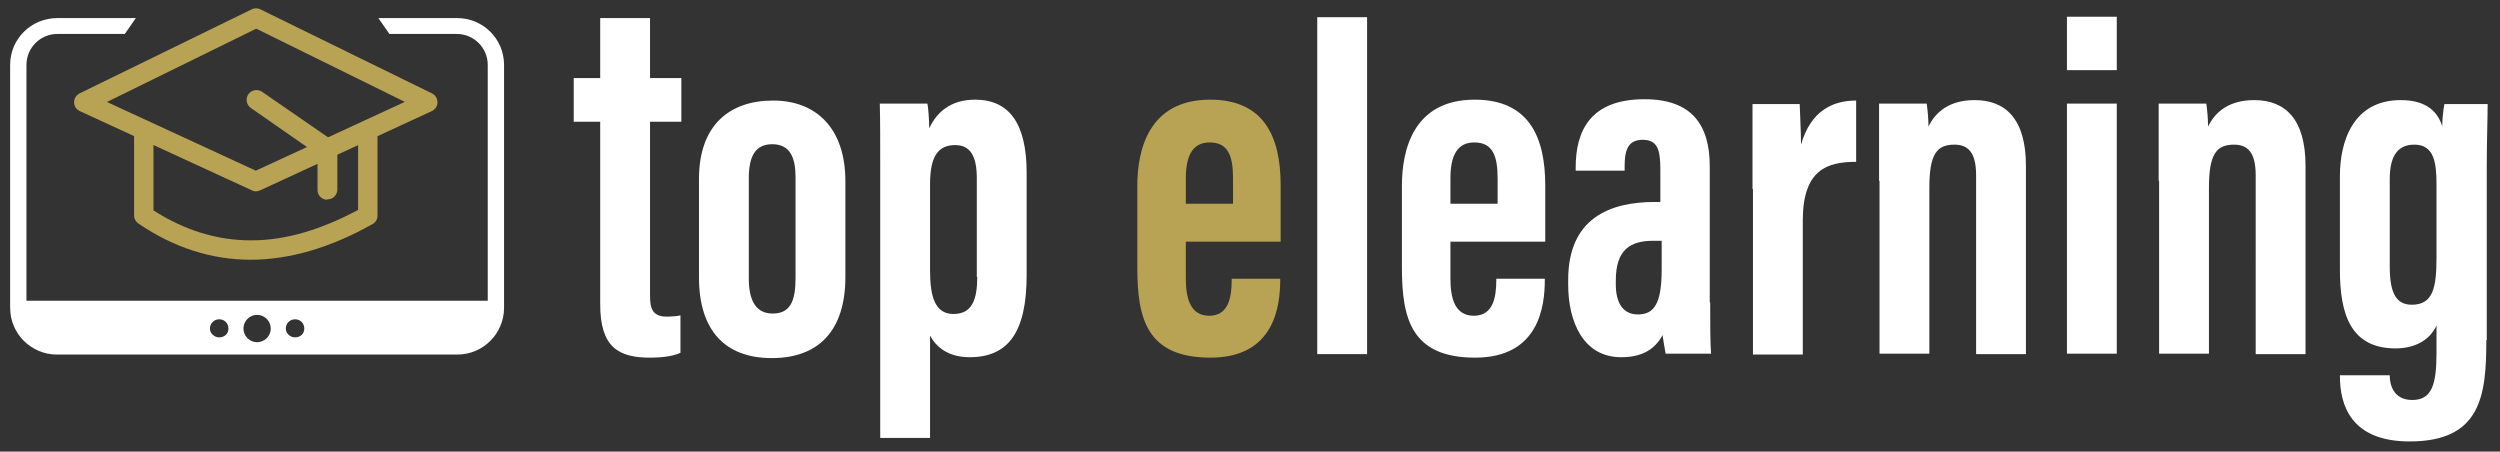
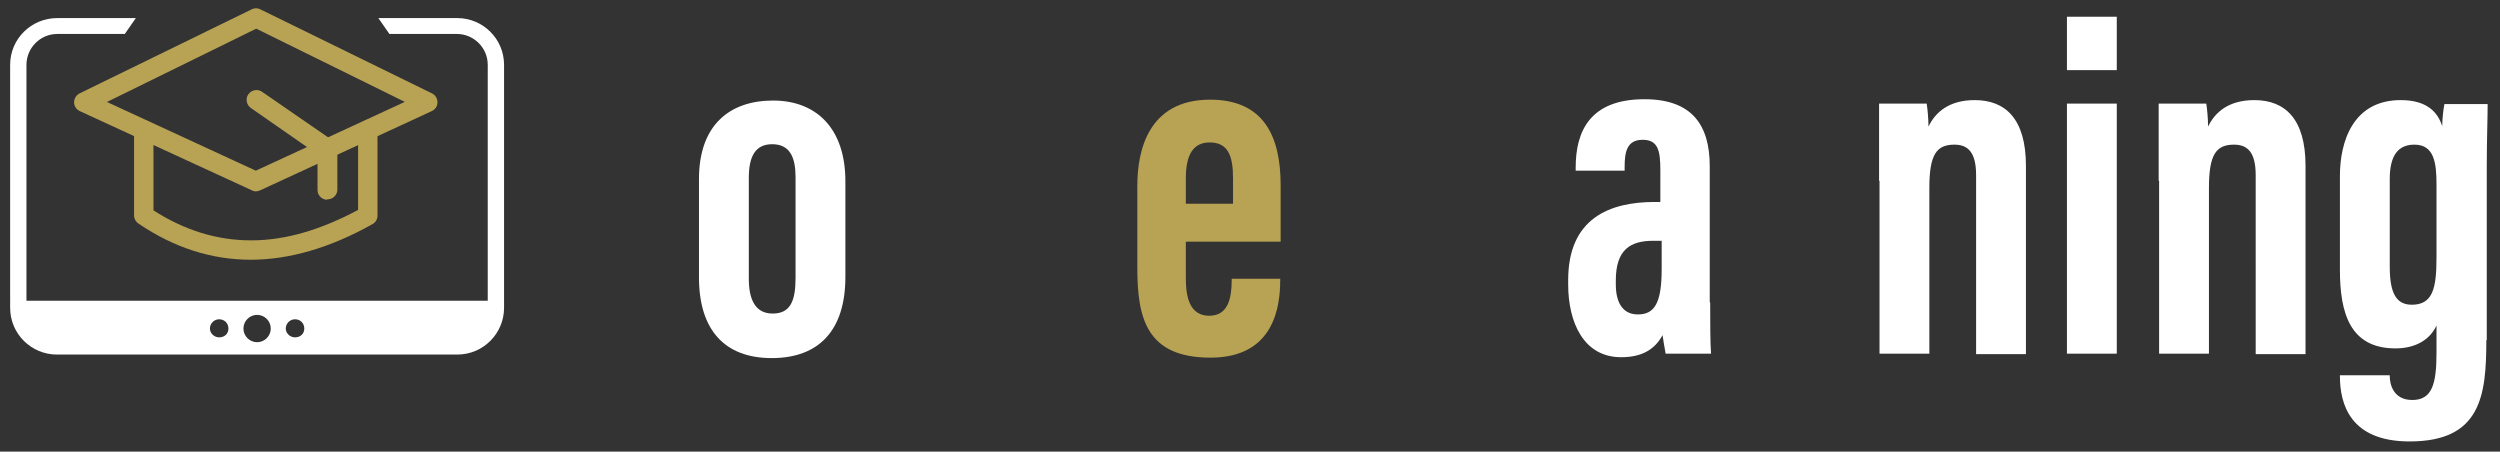
<svg xmlns="http://www.w3.org/2000/svg" id="Ebene_1" viewBox="0 0 56.69 10.24">
  <rect x="0" y="0" width="56.69" height="10.24" fill="#333333" stroke="none" />
  <defs>
    <style>.cls-1{fill:#fff;}.cls-2{fill:#b8a254;}</style>
  </defs>
-   <path class="cls-1" d="M13.01,1.77h.6V.41h1.13V1.77h.71v.99h-.71v3.94c0,.27,.04,.48,.38,.48,.1,0,.25-.01,.31-.03v.85c-.19,.09-.48,.11-.69,.11-.71,0-1.13-.23-1.13-1.21V2.76h-.6s0-.99,0-.99Z" />
  <path class="cls-1" d="M19.17,4.1v2.18c0,1.21-.6,1.84-1.67,1.84s-1.65-.64-1.65-1.83v-2.23c0-1.23,.7-1.78,1.68-1.78s1.64,.63,1.64,1.83h0Zm-2.19-.07v2.29c0,.46,.14,.79,.54,.79s.52-.28,.52-.81v-2.28c0-.44-.12-.75-.53-.75-.37,0-.53,.26-.53,.76Z" />
-   <path class="cls-1" d="M21.09,7.63v2.3h-1.13V3.98c0-.77,0-1.28-.01-1.63h1.08c.02,.1,.04,.36,.04,.56,.17-.36,.48-.65,1.04-.65,.79,0,1.17,.56,1.17,1.66v2.32c0,1.31-.43,1.86-1.29,1.86-.49,0-.76-.23-.9-.49v.02Zm1.06-1.36v-2.23c0-.52-.16-.75-.49-.75-.37,0-.57,.23-.57,.88v1.97c0,.58,.11,.98,.53,.98s.54-.32,.54-.84h-.01Z" />
-   <path class="cls-1" d="M29.87,8.02V.39h1.13v7.64h-1.13Z" />
-   <path class="cls-1" d="M32.89,5.49v.83c0,.44,.1,.84,.53,.84s.51-.4,.51-.81v-.03h1.1v.03c0,.59-.13,1.76-1.58,1.76s-1.66-.89-1.66-2.04v-1.86c0-.78,.24-1.95,1.65-1.95,1.21,0,1.6,.82,1.6,1.94v1.28h-2.15Zm1.07-.87v-.58c0-.52-.12-.81-.53-.81-.36,0-.54,.26-.54,.81v.58h1.07Z" />
  <path class="cls-2" d="M26.89,5.49v.83c0,.44,.1,.84,.53,.84s.51-.4,.51-.81v-.03h1.1v.03c0,.59-.13,1.76-1.58,1.76s-1.66-.89-1.66-2.04v-1.86c0-.78,.24-1.95,1.65-1.95,1.21,0,1.6,.82,1.6,1.94v1.28h-2.15Zm1.07-.87v-.58c0-.52-.12-.81-.53-.81-.36,0-.54,.26-.54,.81v.58h1.07Z" />
  <path class="cls-1" d="M38.78,6.86c0,.36,0,.95,.02,1.16h-1.03c-.02-.11-.06-.34-.07-.42-.19,.35-.5,.5-.94,.5-.85,0-1.2-.79-1.2-1.65v-.1c0-1.4,.94-1.77,1.96-1.77h.13v-.72c0-.44-.05-.69-.4-.69s-.41,.26-.41,.61v.09h-1.11v-.07c0-.82,.32-1.55,1.56-1.55,1.09,0,1.48,.6,1.48,1.52v3.08h0Zm-1.1-1.4h-.19c-.51,0-.85,.19-.85,.9v.09c0,.4,.15,.68,.5,.68,.38,0,.54-.26,.54-1.03v-.65h0Z" />
-   <path class="cls-1" d="M39.74,4.28c0-.94,0-1.34,0-1.92h1.07c0,.11,.03,.61,.03,.92,.22-.77,.72-1,1.25-1v1.39c-.65,0-1.21,.17-1.21,1.33v3.04h-1.13v-3.75h0Z" />
  <path class="cls-1" d="M42.61,4.1c0-1.15,0-1.49,0-1.75h1.08c.02,.13,.04,.35,.04,.52,.16-.33,.47-.6,1.05-.6,.69,0,1.16,.42,1.16,1.49v4.27h-1.13V3.97c0-.51-.18-.69-.49-.69-.4,0-.57,.21-.57,.98v3.76h-1.13v-3.92Z" />
  <path class="cls-1" d="M46.87,2.35h1.13v5.67h-1.13V2.35Zm0-1.97h1.13V1.59h-1.13V.39h0Z" />
  <path class="cls-1" d="M48.95,4.1c0-1.15,0-1.49,0-1.75h1.08c.02,.13,.04,.35,.04,.52,.16-.33,.47-.6,1.05-.6,.69,0,1.16,.42,1.16,1.49v4.27h-1.13V3.97c0-.51-.18-.69-.49-.69-.4,0-.57,.21-.57,.98v3.76h-1.13v-3.92Z" />
  <path class="cls-1" d="M56.38,7.71c0,1.26-.12,2.3-1.74,2.3-1.35,0-1.58-.85-1.58-1.48v-.02h1.13v.02c0,.15,.06,.54,.51,.54s.55-.36,.55-1.07v-.62c-.14,.31-.46,.52-.93,.52-1.03,0-1.26-.8-1.26-1.78V3.99c0-.77,.29-1.72,1.38-1.72,.6,0,.84,.28,.94,.59,0-.17,.03-.41,.05-.5h.98c0,.35-.02,.82-.02,1.42v3.94h0Zm-2.19-3.66v1.99c0,.58,.13,.87,.5,.87,.48,0,.56-.38,.56-1.07v-1.66c0-.48-.05-.9-.5-.9-.36,0-.56,.23-.56,.78h0Z" />
  <path class="cls-1" d="M10.37,.41h-1.79l.25,.36h1.53c.38,0,.7,.31,.7,.7V6.82H.6V1.47c0-.38,.31-.7,.7-.7h1.53l.25-.36H1.3c-.59,0-1.07,.47-1.07,1.06V6.98c0,.59,.48,1.06,1.06,1.06H10.37c.59,0,1.06-.48,1.06-1.06V1.47c0-.59-.48-1.06-1.06-1.06ZM4.97,7.65c-.11,0-.21-.09-.21-.2s.09-.21,.21-.21,.21,.09,.21,.21-.09,.2-.21,.2Zm.86,.11c-.17,0-.31-.14-.31-.31s.14-.31,.31-.31,.31,.14,.31,.31-.14,.31-.31,.31Zm.86-.11c-.11,0-.21-.09-.21-.2s.09-.21,.21-.21,.21,.09,.21,.21-.09,.2-.21,.2Z" />
  <g>
    <path class="cls-2" d="M5.81,4.34s-.06,0-.09-.02L1.81,2.52c-.08-.04-.13-.11-.13-.2s.05-.16,.12-.2L5.71,.21c.06-.03,.13-.03,.19,0l3.9,1.91c.08,.04,.12,.12,.12,.2,0,.09-.05,.16-.13,.2l-3.9,1.8s-.06,.02-.09,.02h.01ZM2.42,2.31l3.38,1.56,3.38-1.56L5.81,.65l-3.38,1.66h0Z" />
    <path class="cls-2" d="M5.69,5.89c-.89,0-1.74-.27-2.55-.82-.06-.04-.1-.11-.1-.18v-1.94c0-.12,.1-.22,.22-.22s.22,.1,.22,.22v1.82c.7,.45,1.44,.68,2.2,.68h.03c.76,0,1.57-.24,2.41-.69v-1.81c0-.12,.1-.22,.22-.22s.22,.1,.22,.22v1.94c0,.08-.04,.15-.11,.19-.96,.54-1.89,.81-2.77,.81h0Z" />
    <path class="cls-2" d="M7.42,4.53c-.12,0-.22-.1-.22-.22v-.81l-1.51-1.05c-.1-.07-.13-.21-.06-.31s.21-.13,.31-.06l1.61,1.11c.06,.04,.1,.11,.1,.18v.93c0,.12-.1,.22-.22,.22h-.01Z" />
  </g>
</svg>